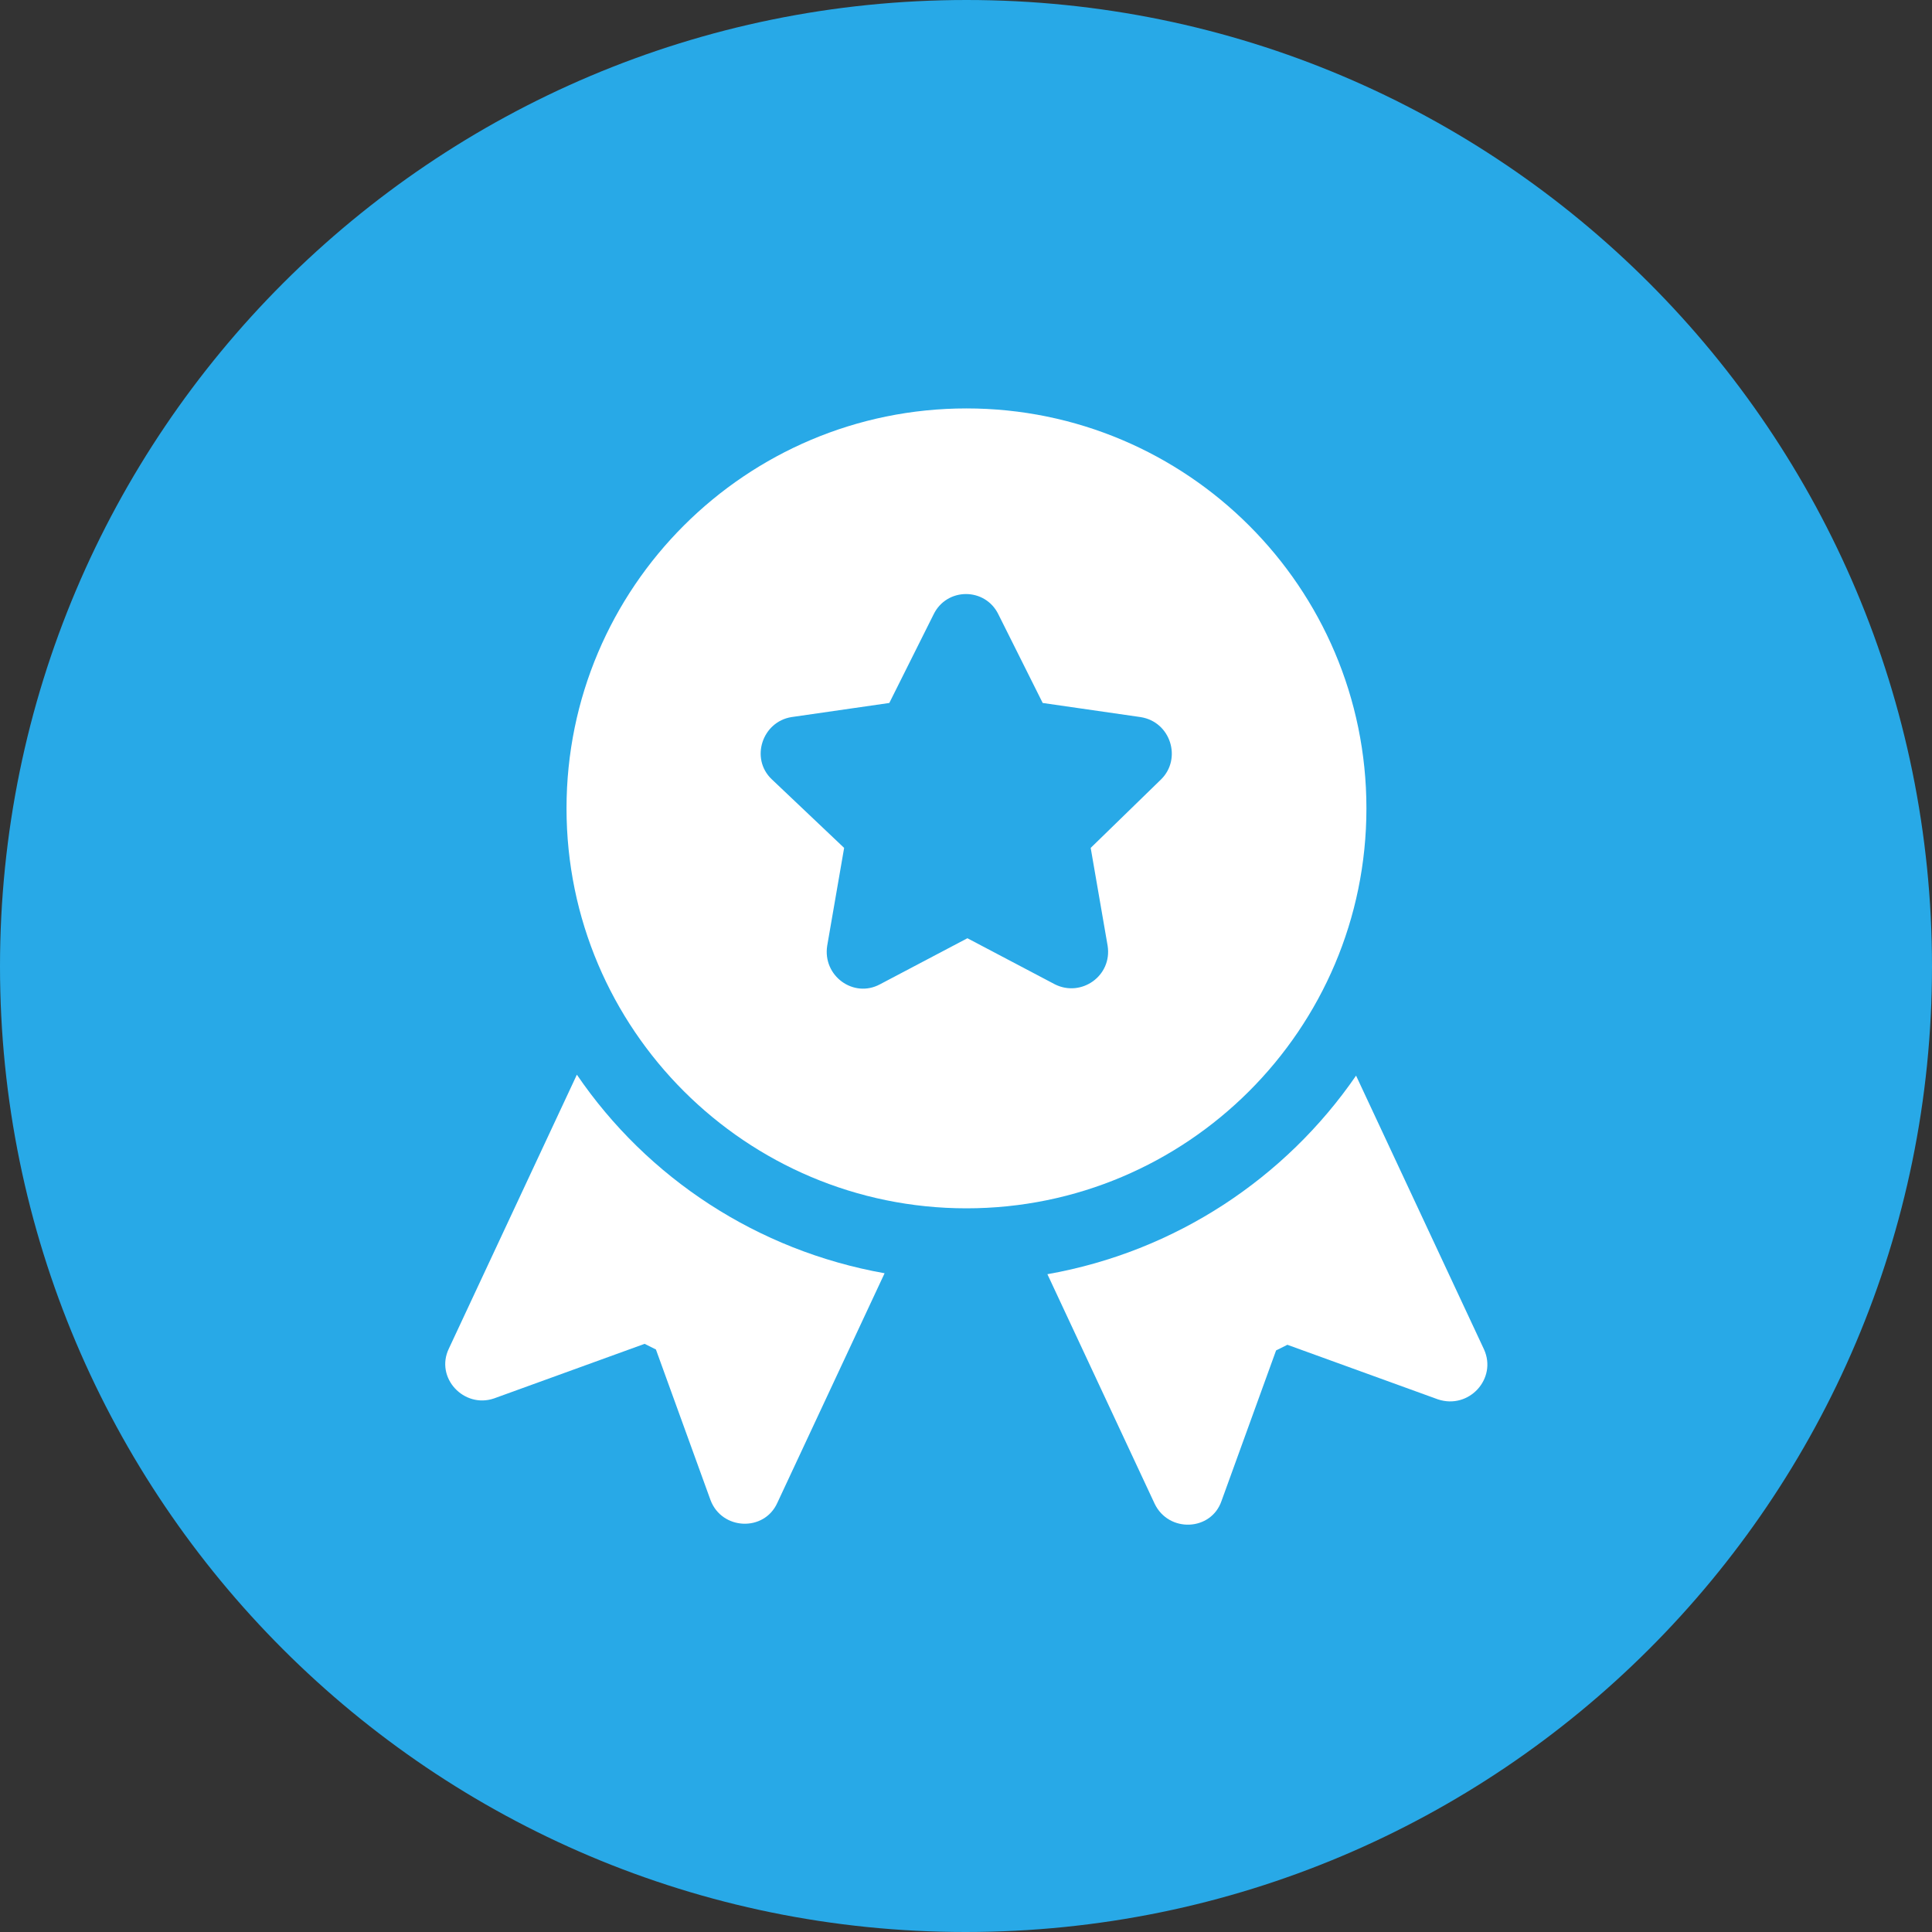
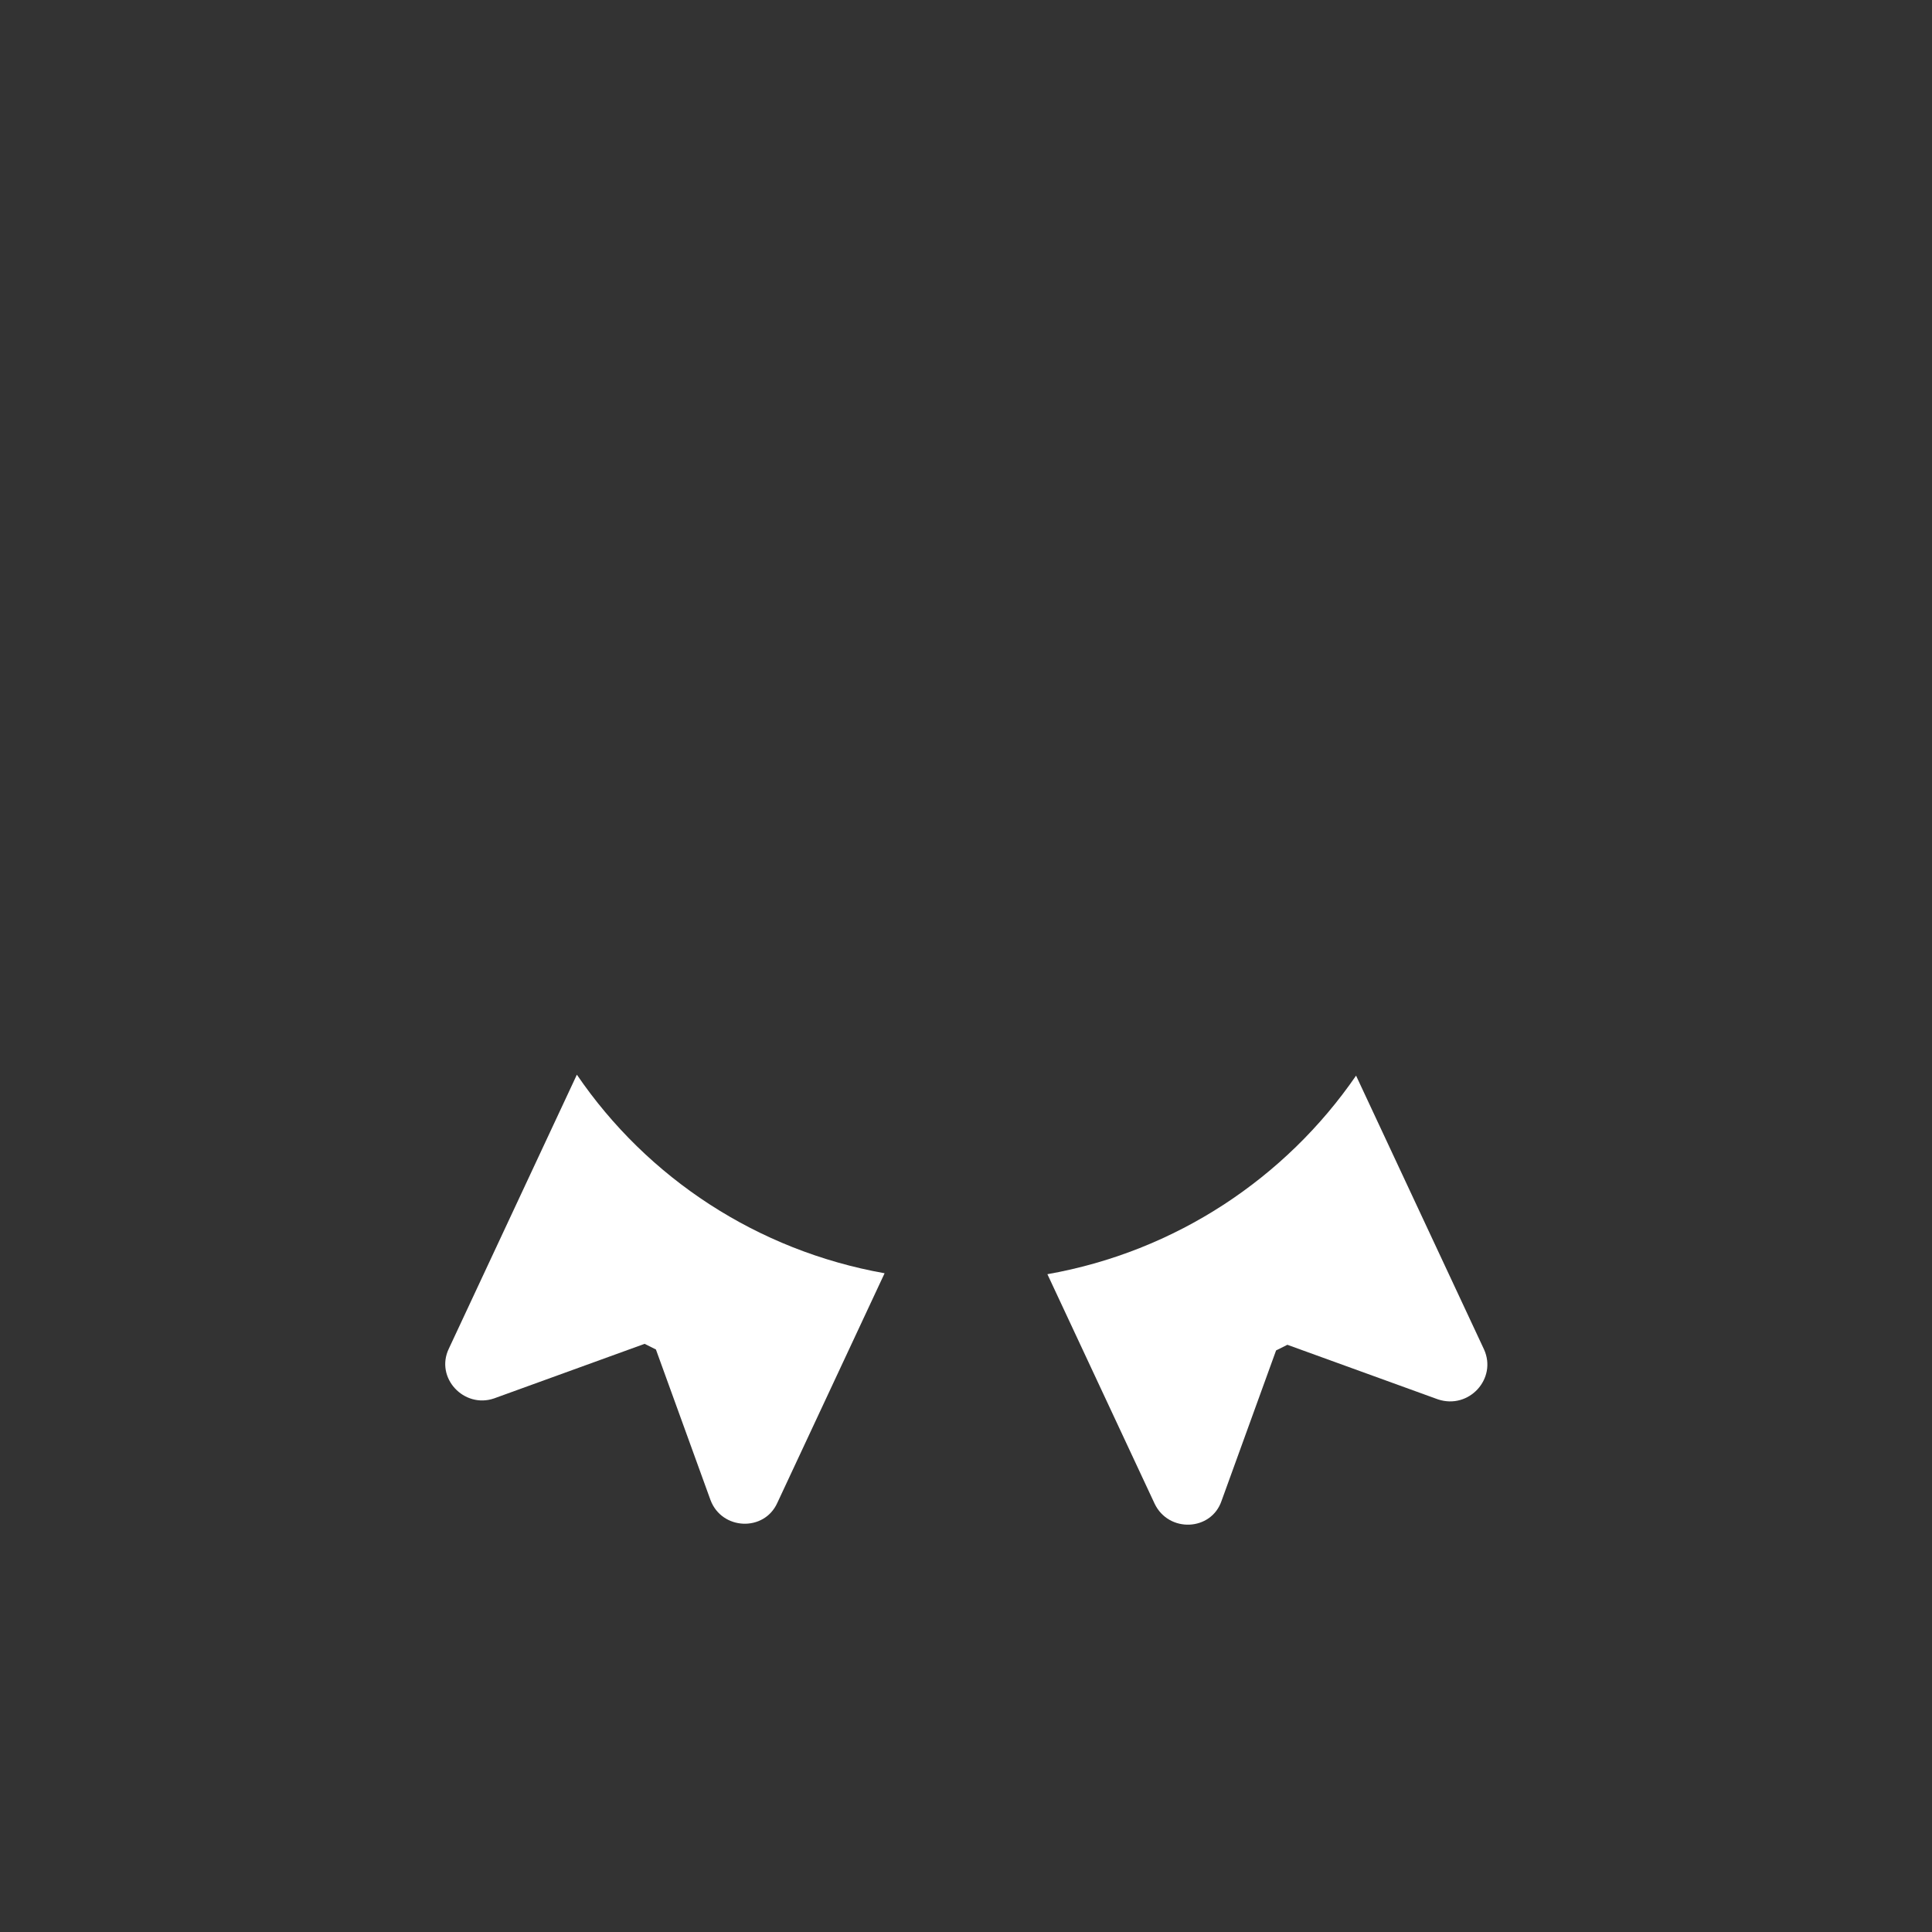
<svg xmlns="http://www.w3.org/2000/svg" version="1.1" id="Слой_1" x="0px" y="0px" viewBox="0 0 205.3 205.3" style="enable-background:new 0 0 205.3 205.3;" xml:space="preserve">
  <rect x="0" y="0" width="205.3" height="205.3" fill="#333333" stroke="none" />
  <style type="text/css">
	.st0{fill:#28A9E7;}
	.st1{fill:#FFFFFF;}
</style>
-   <path class="st0" d="M205.3,102.7c0,56.7-46,102.6-102.7,102.6C46,205.3,0,159.4,0,102.7C0,46,46,0,102.7,0  C159.4,0,205.3,46,205.3,102.7L205.3,102.7z" />
  <g>
    <g>
      <g>
        <path class="st1" d="M157.7,143.4l-13.6-29.1c-7.5,10.9-19.2,18.7-32.8,21.1l11.4,24.4c1.5,3.1,6,2.9,7.1-0.3l5.8-16l1.2-0.6     l16,5.8C156.1,149.8,159.1,146.5,157.7,143.4z" />
      </g>
    </g>
    <g>
      <g>
-         <path class="st1" d="M102.7,43.4c-23.4,0-42.5,19-42.5,42.5s19.1,42.5,42.5,42.5c23.4,0,42.5-19,42.5-42.5S126.1,43.4,102.7,43.4     z M123.4,82.8l-7.5,7.3l1.8,10.4c0.5,3.2-2.8,5.5-5.6,4.1l-9.3-4.9l-9.3,4.9c-2.8,1.5-6.1-0.9-5.6-4.1l1.8-10.4L82,82.8     c-2.3-2.2-1-6.1,2.1-6.6l10.4-1.5l4.7-9.4c1.4-2.9,5.5-2.9,6.9,0l4.7,9.4l10.4,1.5C124.4,76.7,125.6,80.6,123.4,82.8z" />
-       </g>
+         </g>
    </g>
    <g>
      <g>
        <path class="st1" d="M61.3,114.2l-13.6,29.1c-1.5,3.1,1.6,6.4,4.8,5.3l16-5.8l1.2,0.6l5.8,16c1.2,3.2,5.7,3.4,7.1,0.3l11.4-24.4     C80.5,132.9,68.8,125.2,61.3,114.2z" />
      </g>
    </g>
  </g>
</svg>